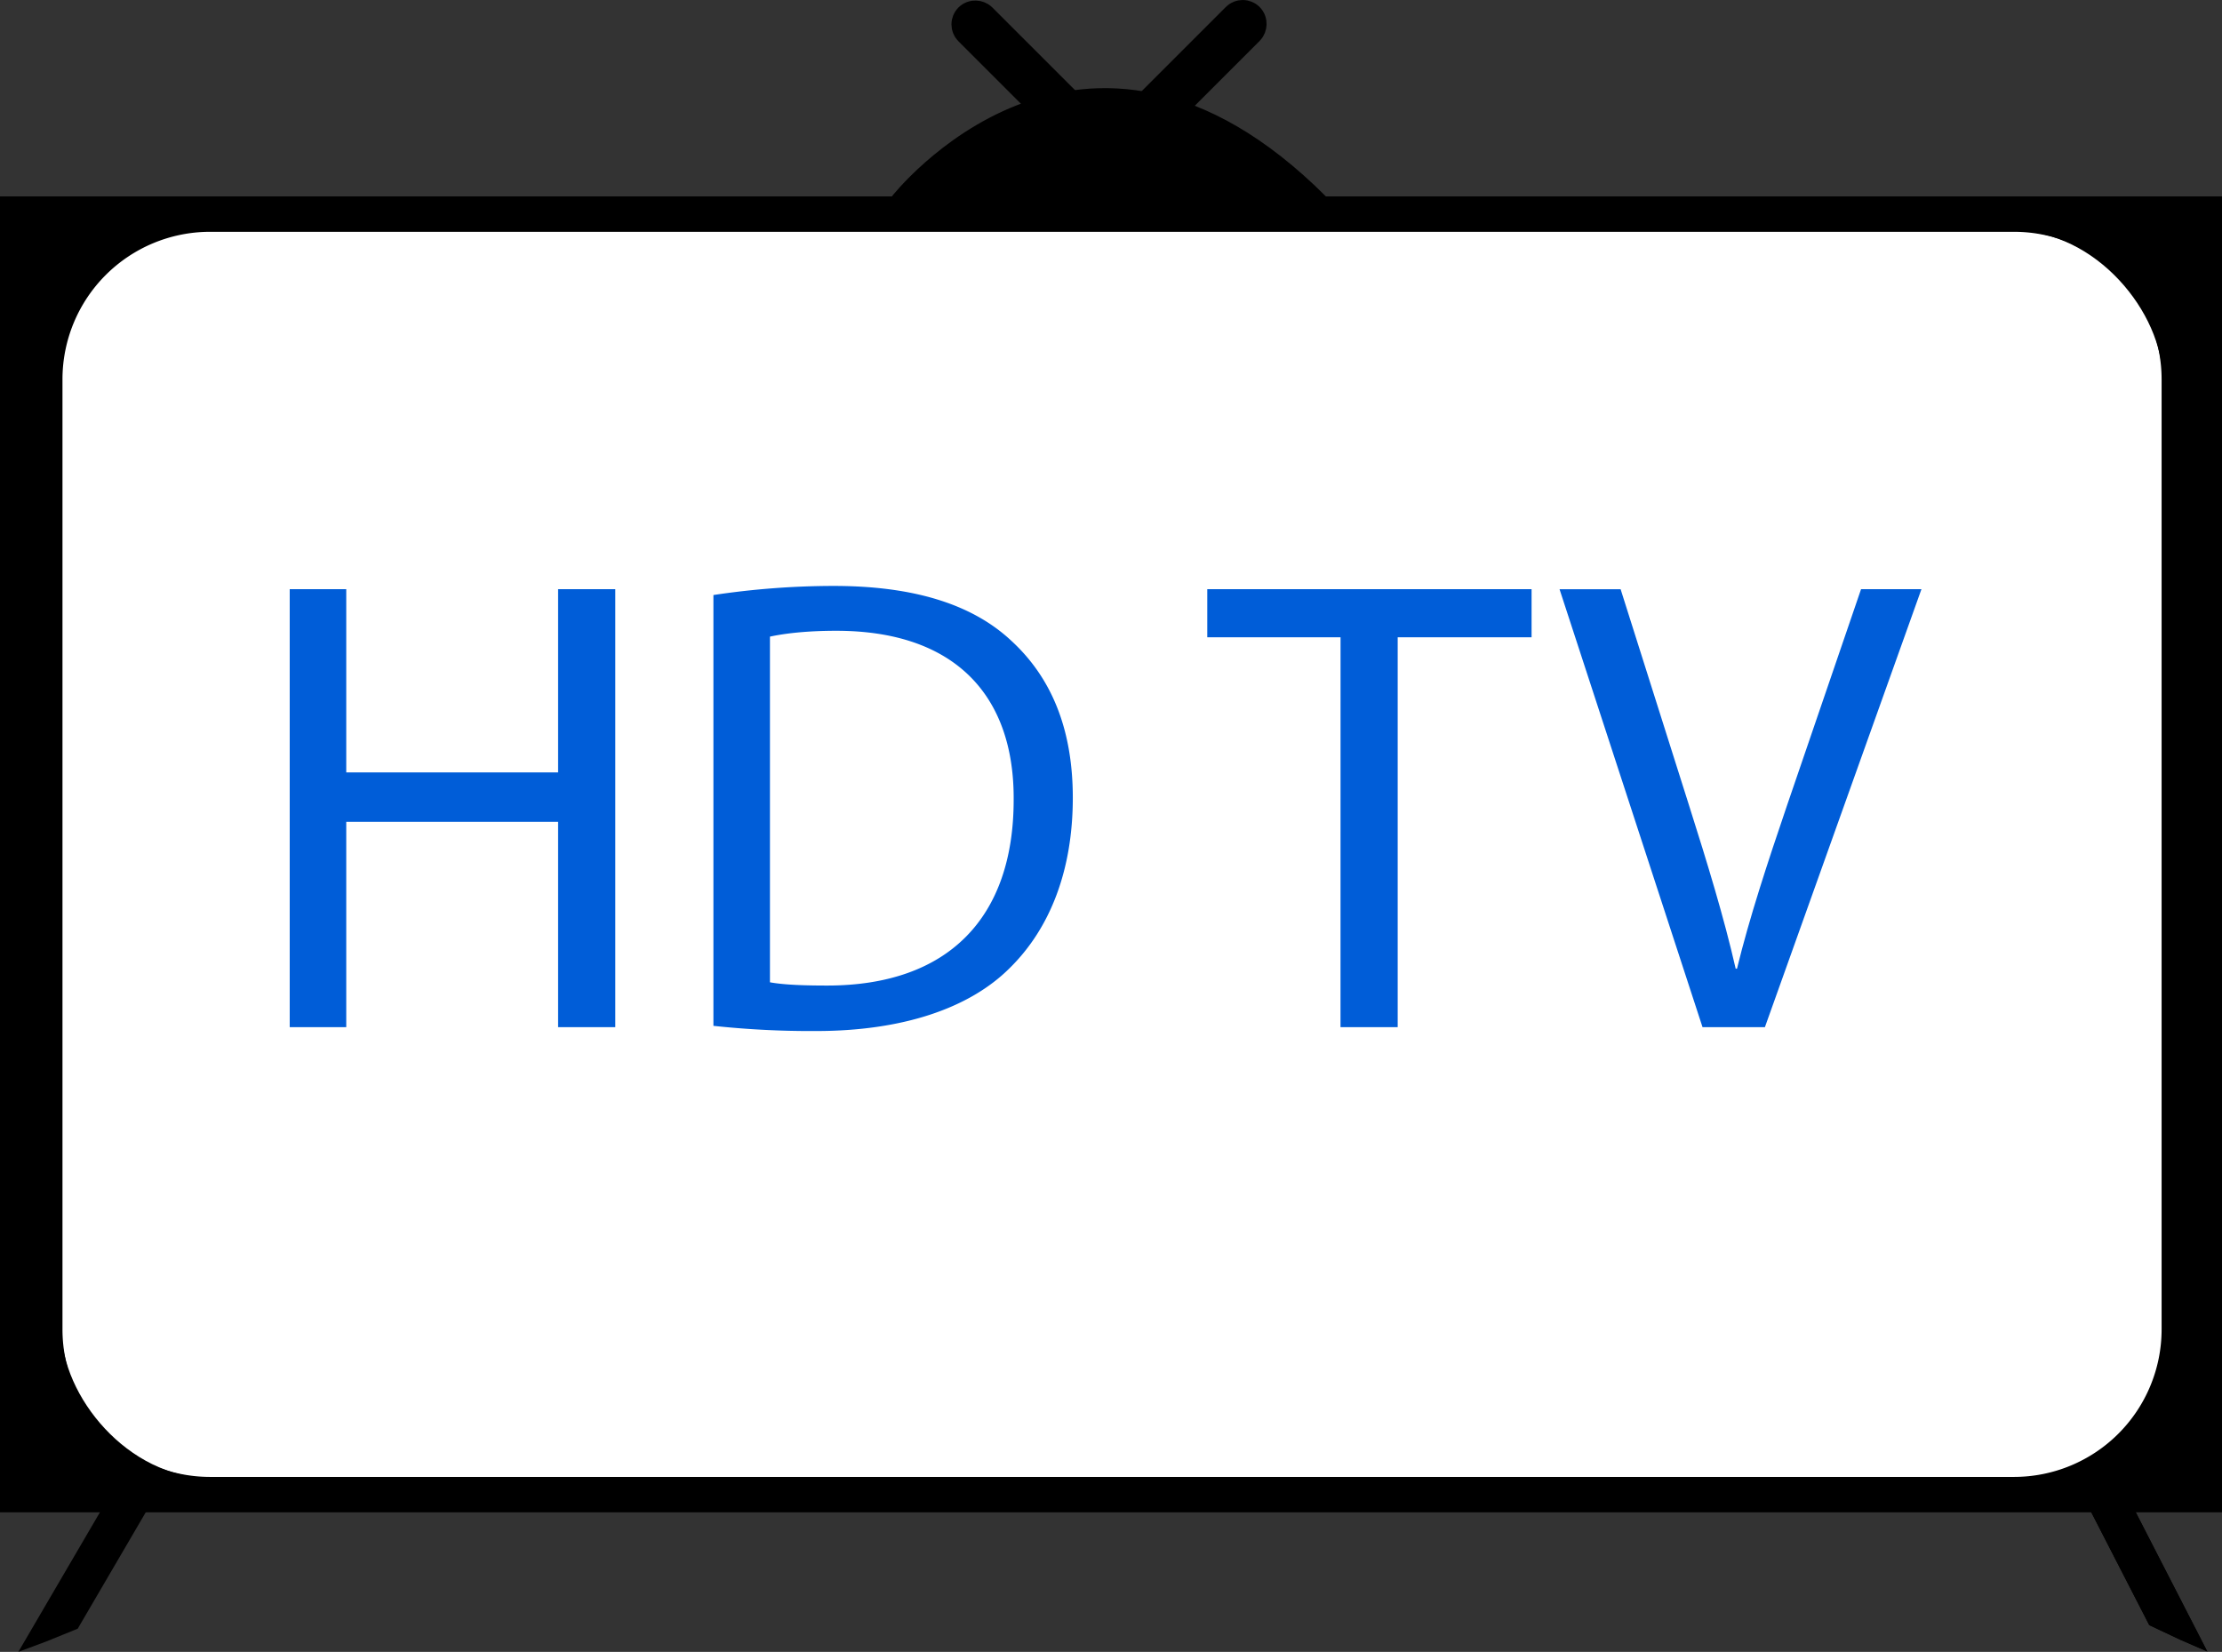
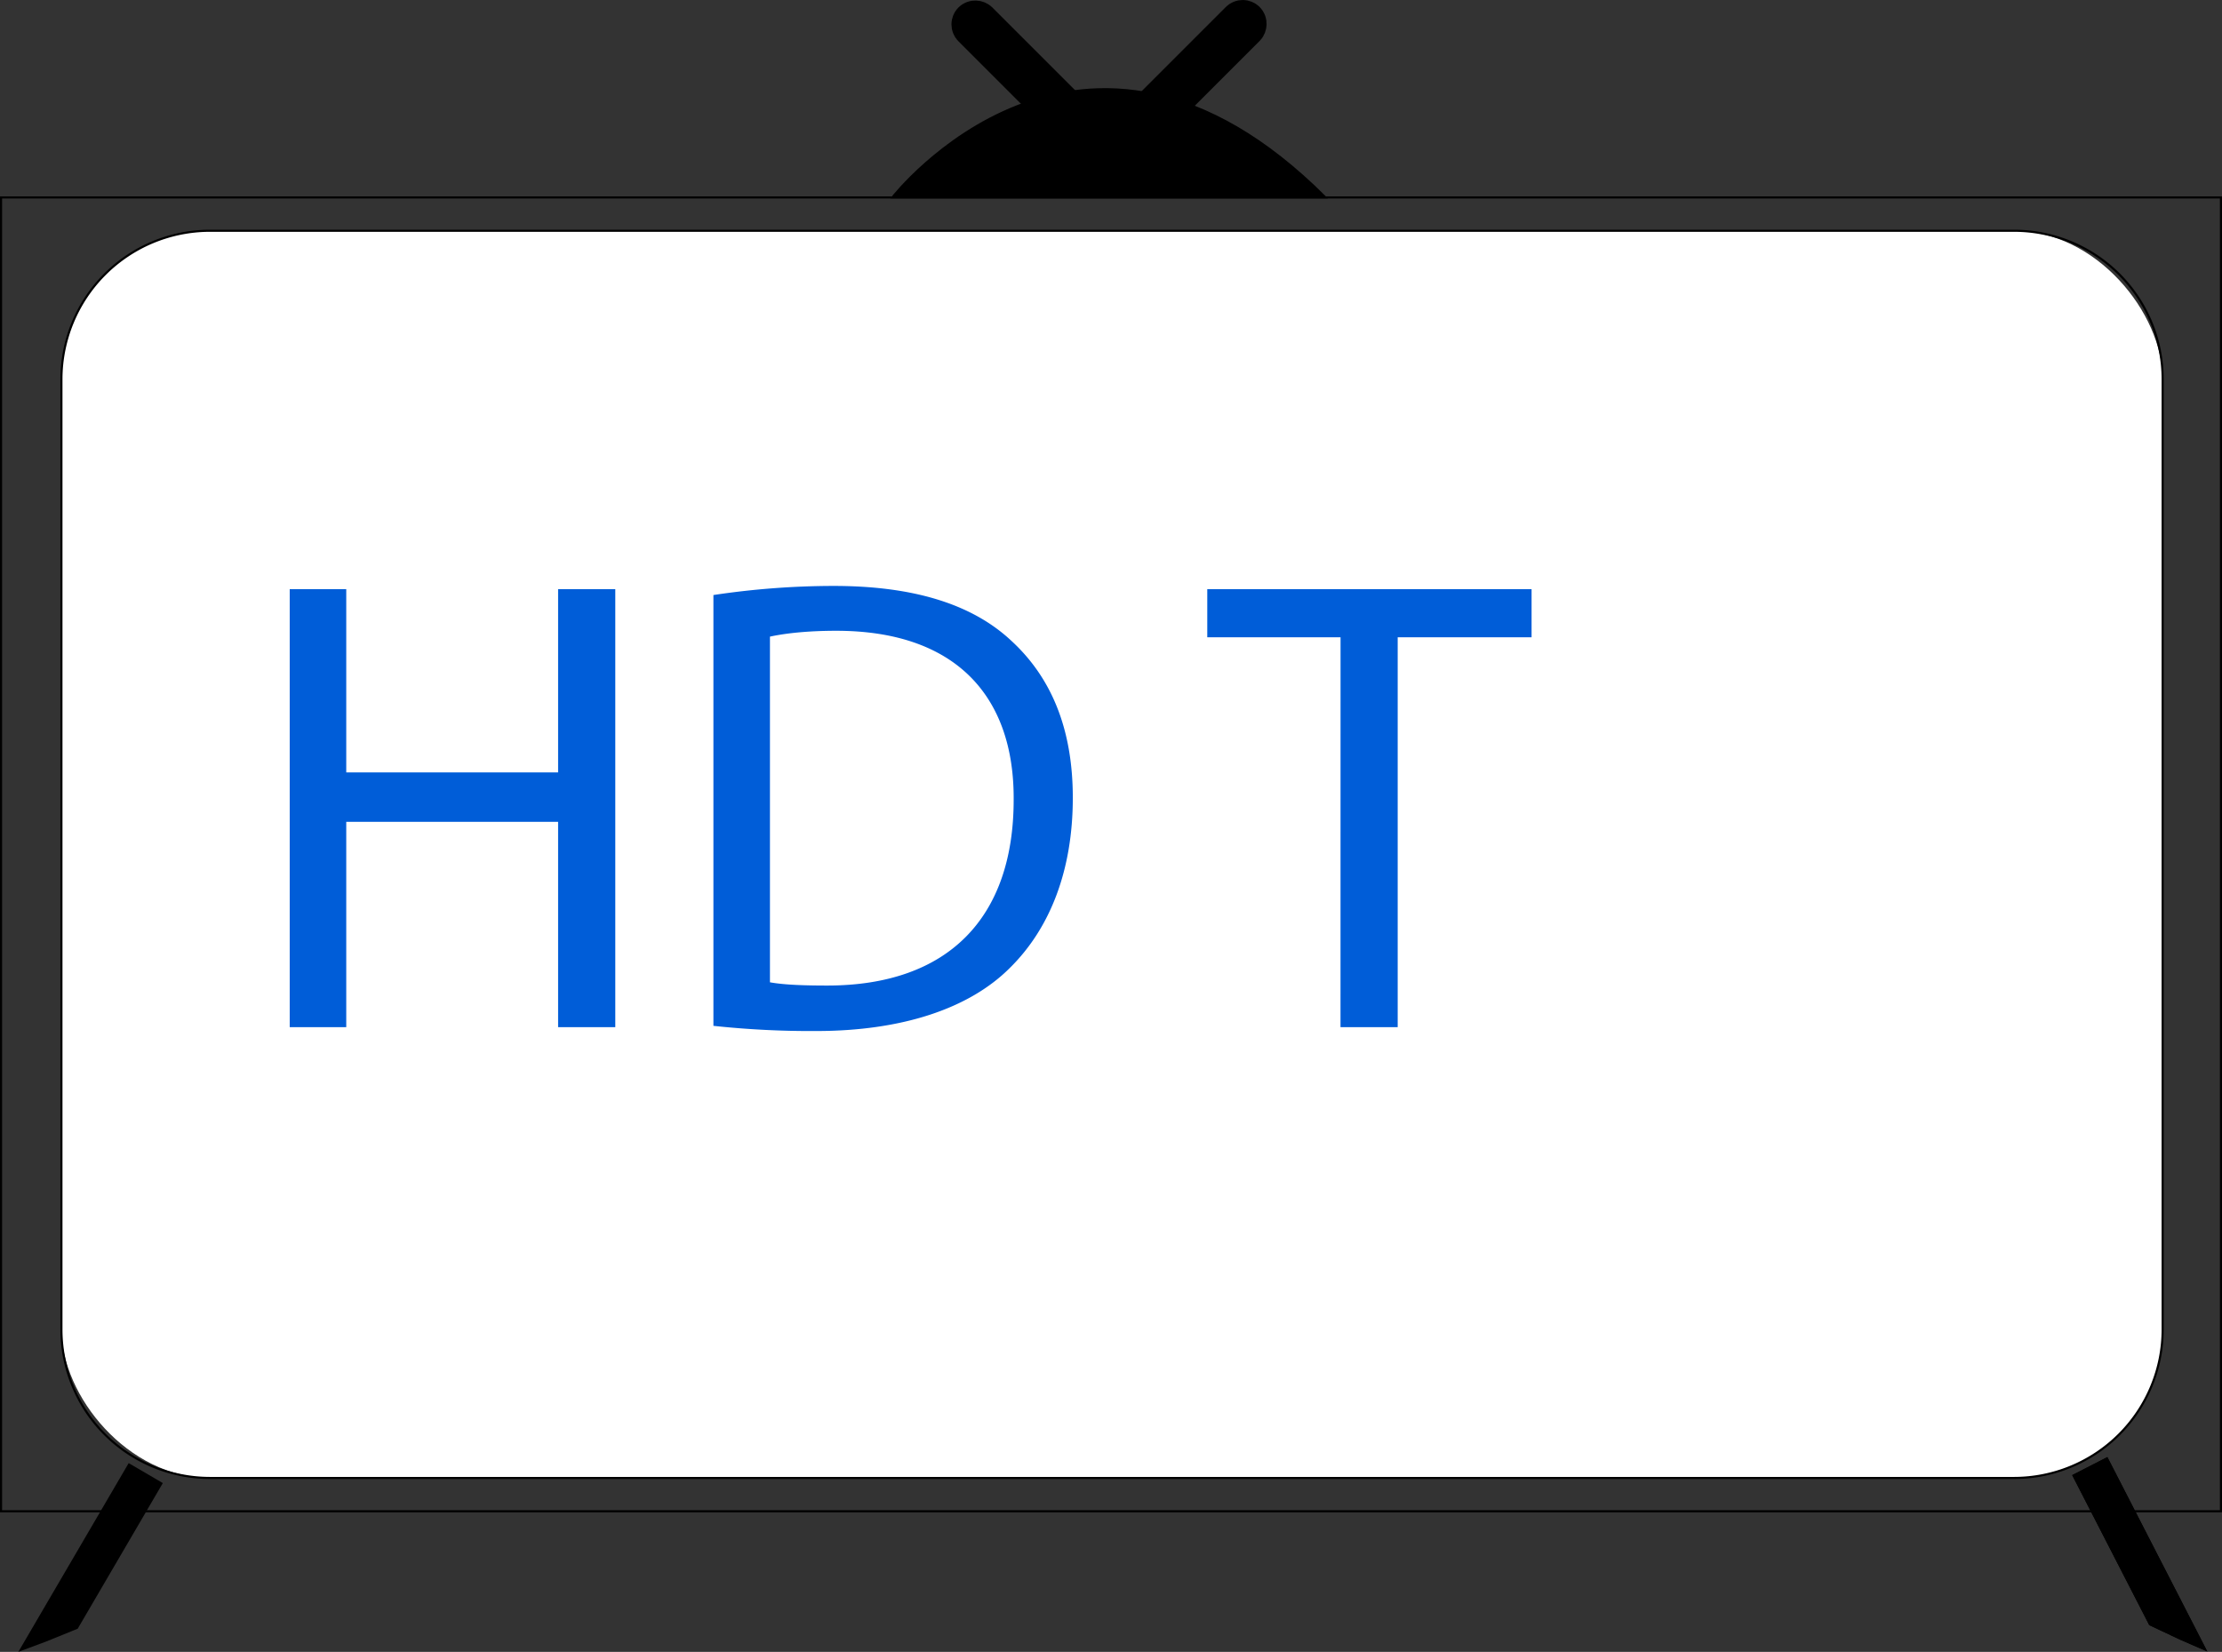
<svg xmlns="http://www.w3.org/2000/svg" id="Слой_1" data-name="Слой 1" viewBox="0 0 1067 793.36">
  <rect x="0" y="0" width="1067" height="793.36" fill="#333333" stroke="none" />
  <defs>
    <style>.cls-1{fill:#fff;}.cls-2,.cls-3{stroke:#000;stroke-miterlimit:10;}.cls-2{stroke-width:19px;}.cls-4{fill:#005dd8;}</style>
  </defs>
-   <rect x="0.5" y="94.83" width="1066" height="631.02" />
  <path d="M1556,187V817H491V187H1556m1-1H490V818H1557V186Z" transform="translate(-490 -91.67)" />
  <rect class="cls-1" x="29.5" y="110.83" width="1009" height="599" rx="71.31" />
  <path d="M1457.19,203A70.88,70.88,0,0,1,1528,273.81V730.19A70.88,70.88,0,0,1,1457.19,801H590.81A70.88,70.88,0,0,1,520,730.19V273.81A70.88,70.88,0,0,1,590.81,203h866.38m0-1H590.81A71.81,71.81,0,0,0,519,273.81V730.19A71.81,71.81,0,0,0,590.81,802h866.38A71.81,71.81,0,0,0,1529,730.19V273.81A71.81,71.81,0,0,0,1457.19,202Z" transform="translate(-490 -91.67)" />
-   <path d="M555.2,807.37l-34.45,59Z" transform="translate(-490 -91.67)" />
  <polygon points="61.79 702.7 8.81 793.36 22.13 788.4 37.32 782.23 78.19 712.29 61.79 702.7 61.79 702.7" />
  <polygon points="1059.94 793.18 1046.91 787.51 1032.07 780.52 995.06 708.47 1011.96 699.79 1059.94 793.18" />
  <polygon points="1011.96 699.79 995.06 708.47 1032.07 780.52 1046.91 787.51 1059.94 793.18 1011.96 699.79 1011.96 699.79" />
  <rect class="cls-2" x="987.5" y="88.5" width="4" height="92" rx="2" transform="translate(-295.29 647.4) rotate(-45)" />
  <path class="cls-3" d="M918.5,186.5s91-117,208,0Z" transform="translate(-490 -91.67)" />
  <rect class="cls-2" x="1053.65" y="88.29" width="4" height="92" rx="2" transform="translate(-85.85 -798.8) rotate(45)" />
  <path class="cls-4" d="M656.27,374.65v88H758v-88h27.46V585H758V486.37H656.27V585H629.12V374.65Z" transform="translate(-490 -91.67)" />
  <path class="cls-4" d="M832.58,377.45a389.79,389.79,0,0,1,57.74-4.37c39,0,66.78,9.06,85.19,26.22,18.73,17.16,29.65,41.5,29.65,75.52,0,34.33-10.61,62.42-30.27,81.76-19.66,19.66-52.12,30.27-93,30.27a438.49,438.49,0,0,1-49.31-2.49Zm27.15,186c6.87,1.25,16.86,1.56,27.47,1.56,58,0,89.56-32.46,89.56-89.25.31-49.62-27.77-81.14-85.2-81.14-14,0-24.65,1.25-31.83,2.81Z" transform="translate(-490 -91.67)" />
  <path class="cls-4" d="M1133.73,397.74h-64V374.65h155.73v23.09h-64.29V585h-27.46Z" transform="translate(-490 -91.67)" />
-   <path class="cls-4" d="M1307.55,585l-68.66-210.33h29.33L1301,478.25c9,28.4,16.85,54,22.47,78.65h.63c5.93-24.35,14.66-50.87,24-78.33l35.57-103.92h29L1337.5,585Z" transform="translate(-490 -91.67)" />
</svg>